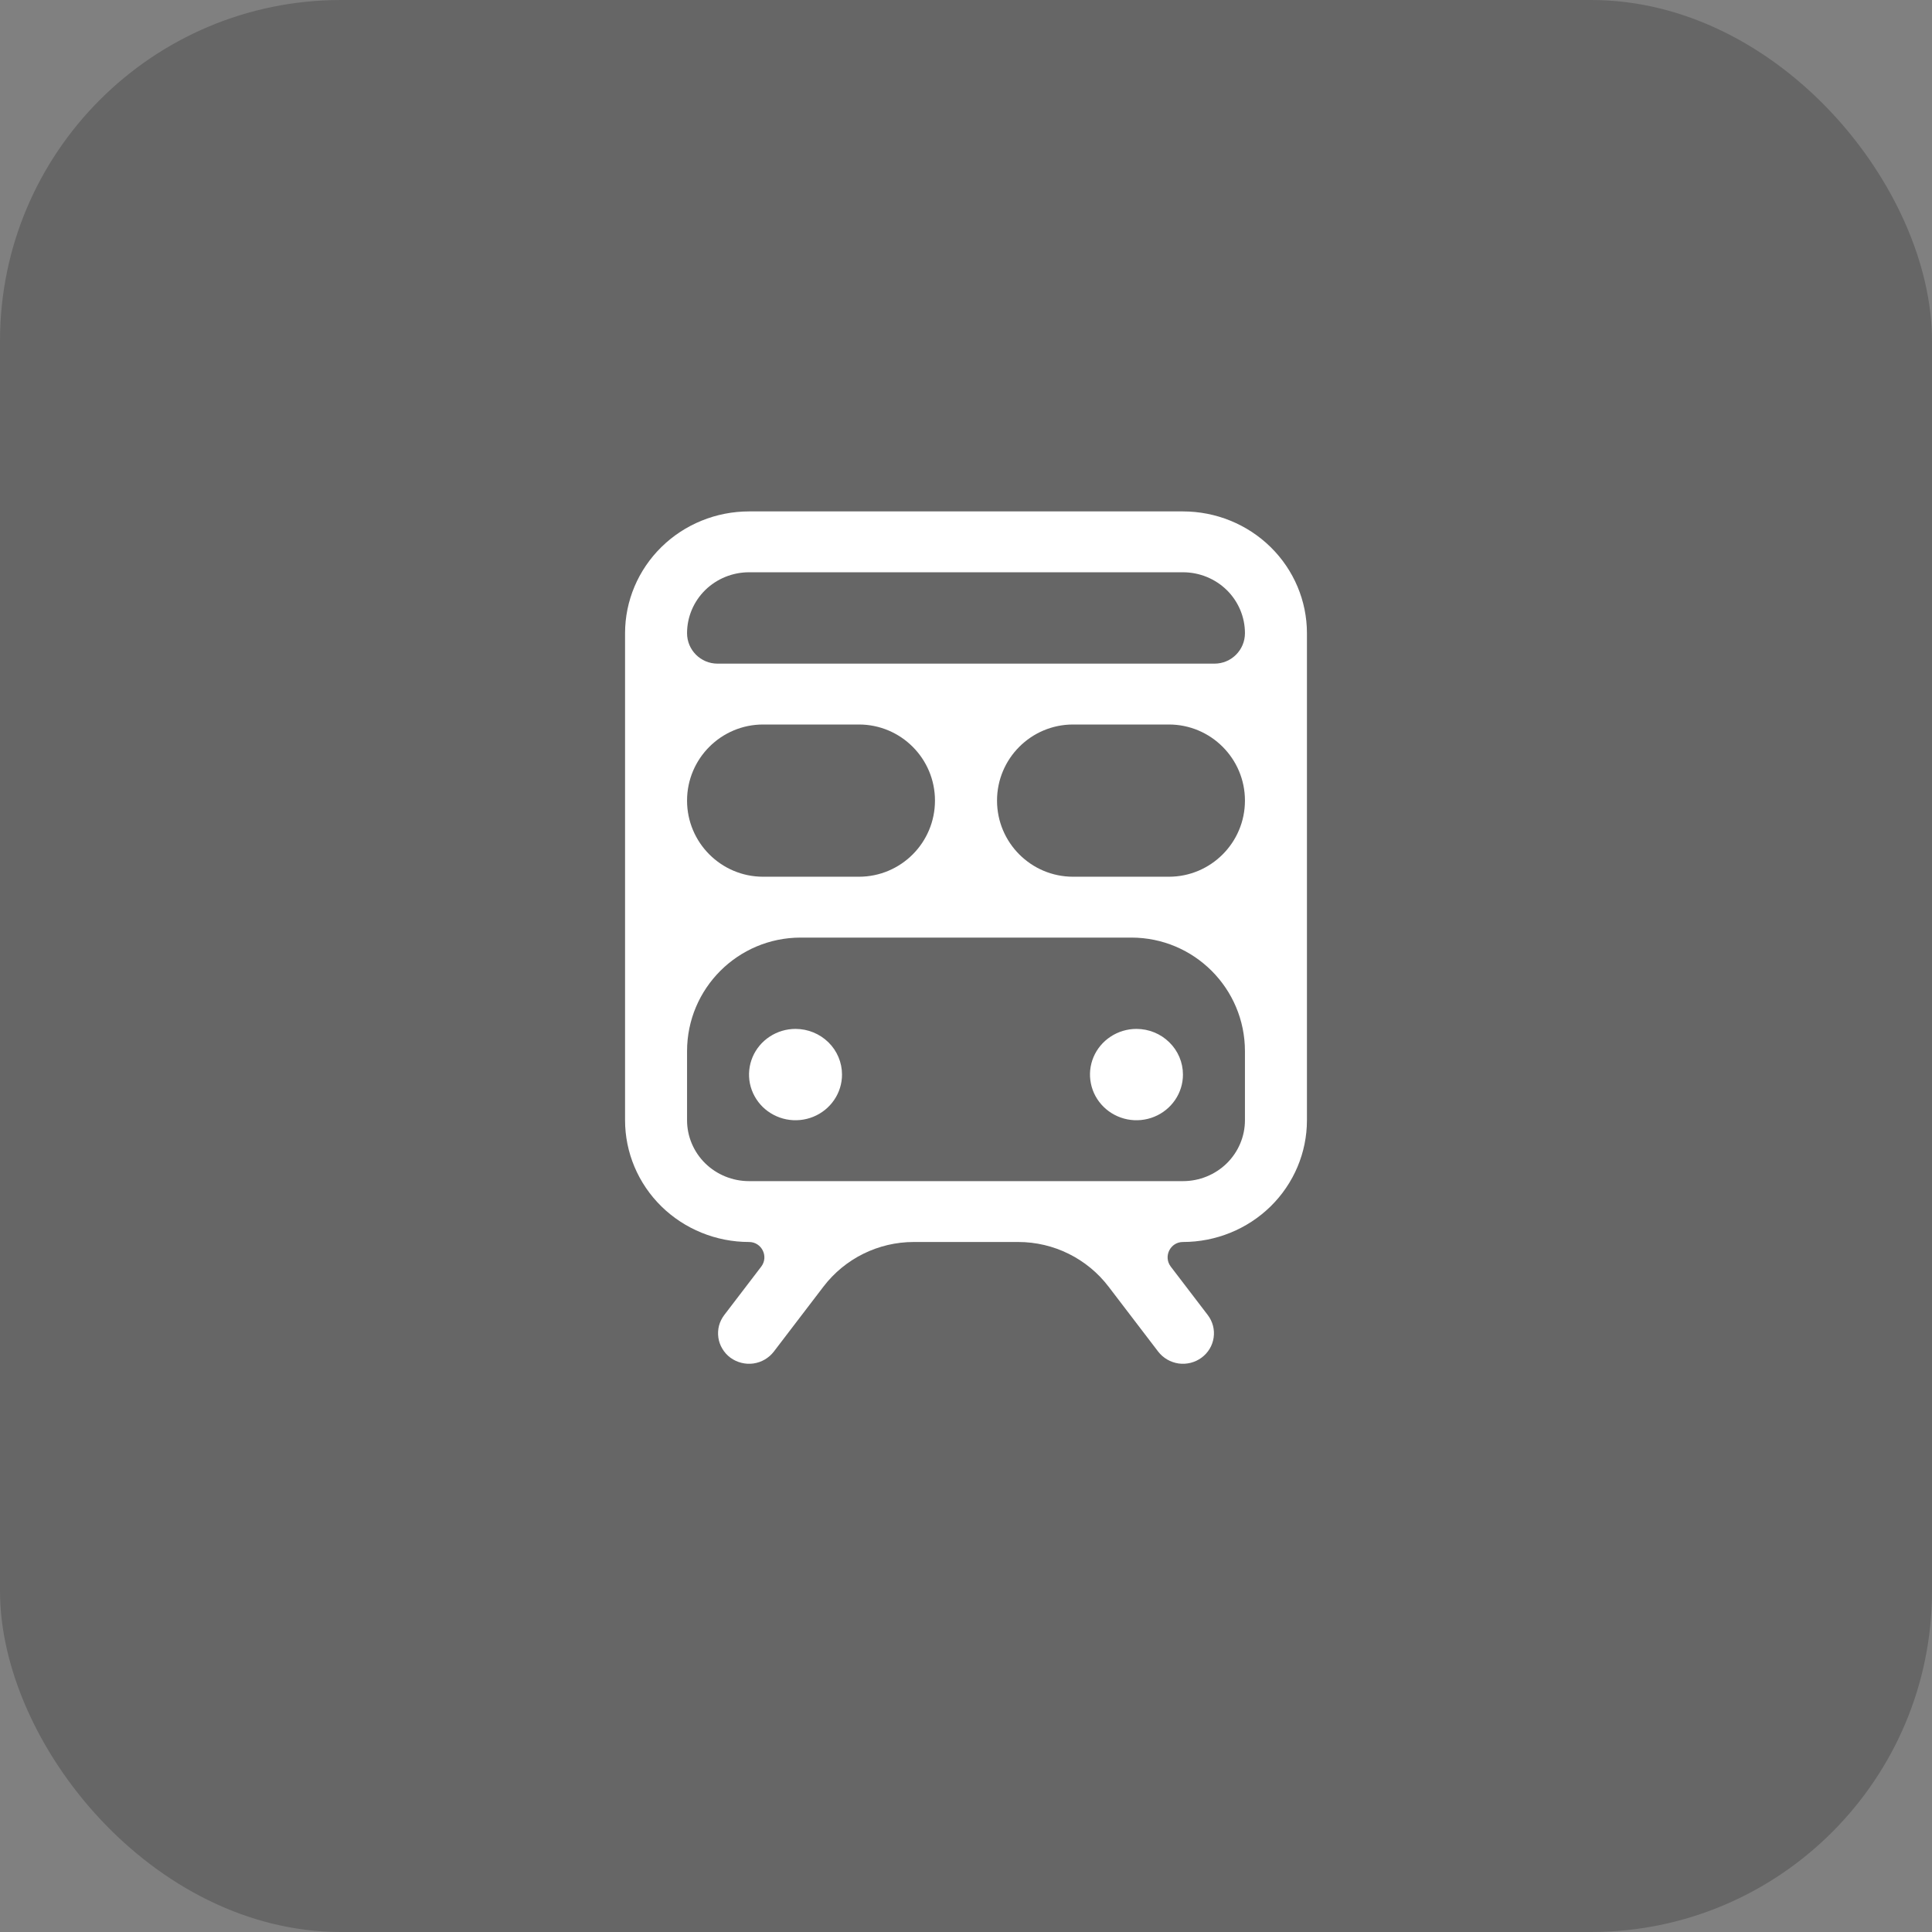
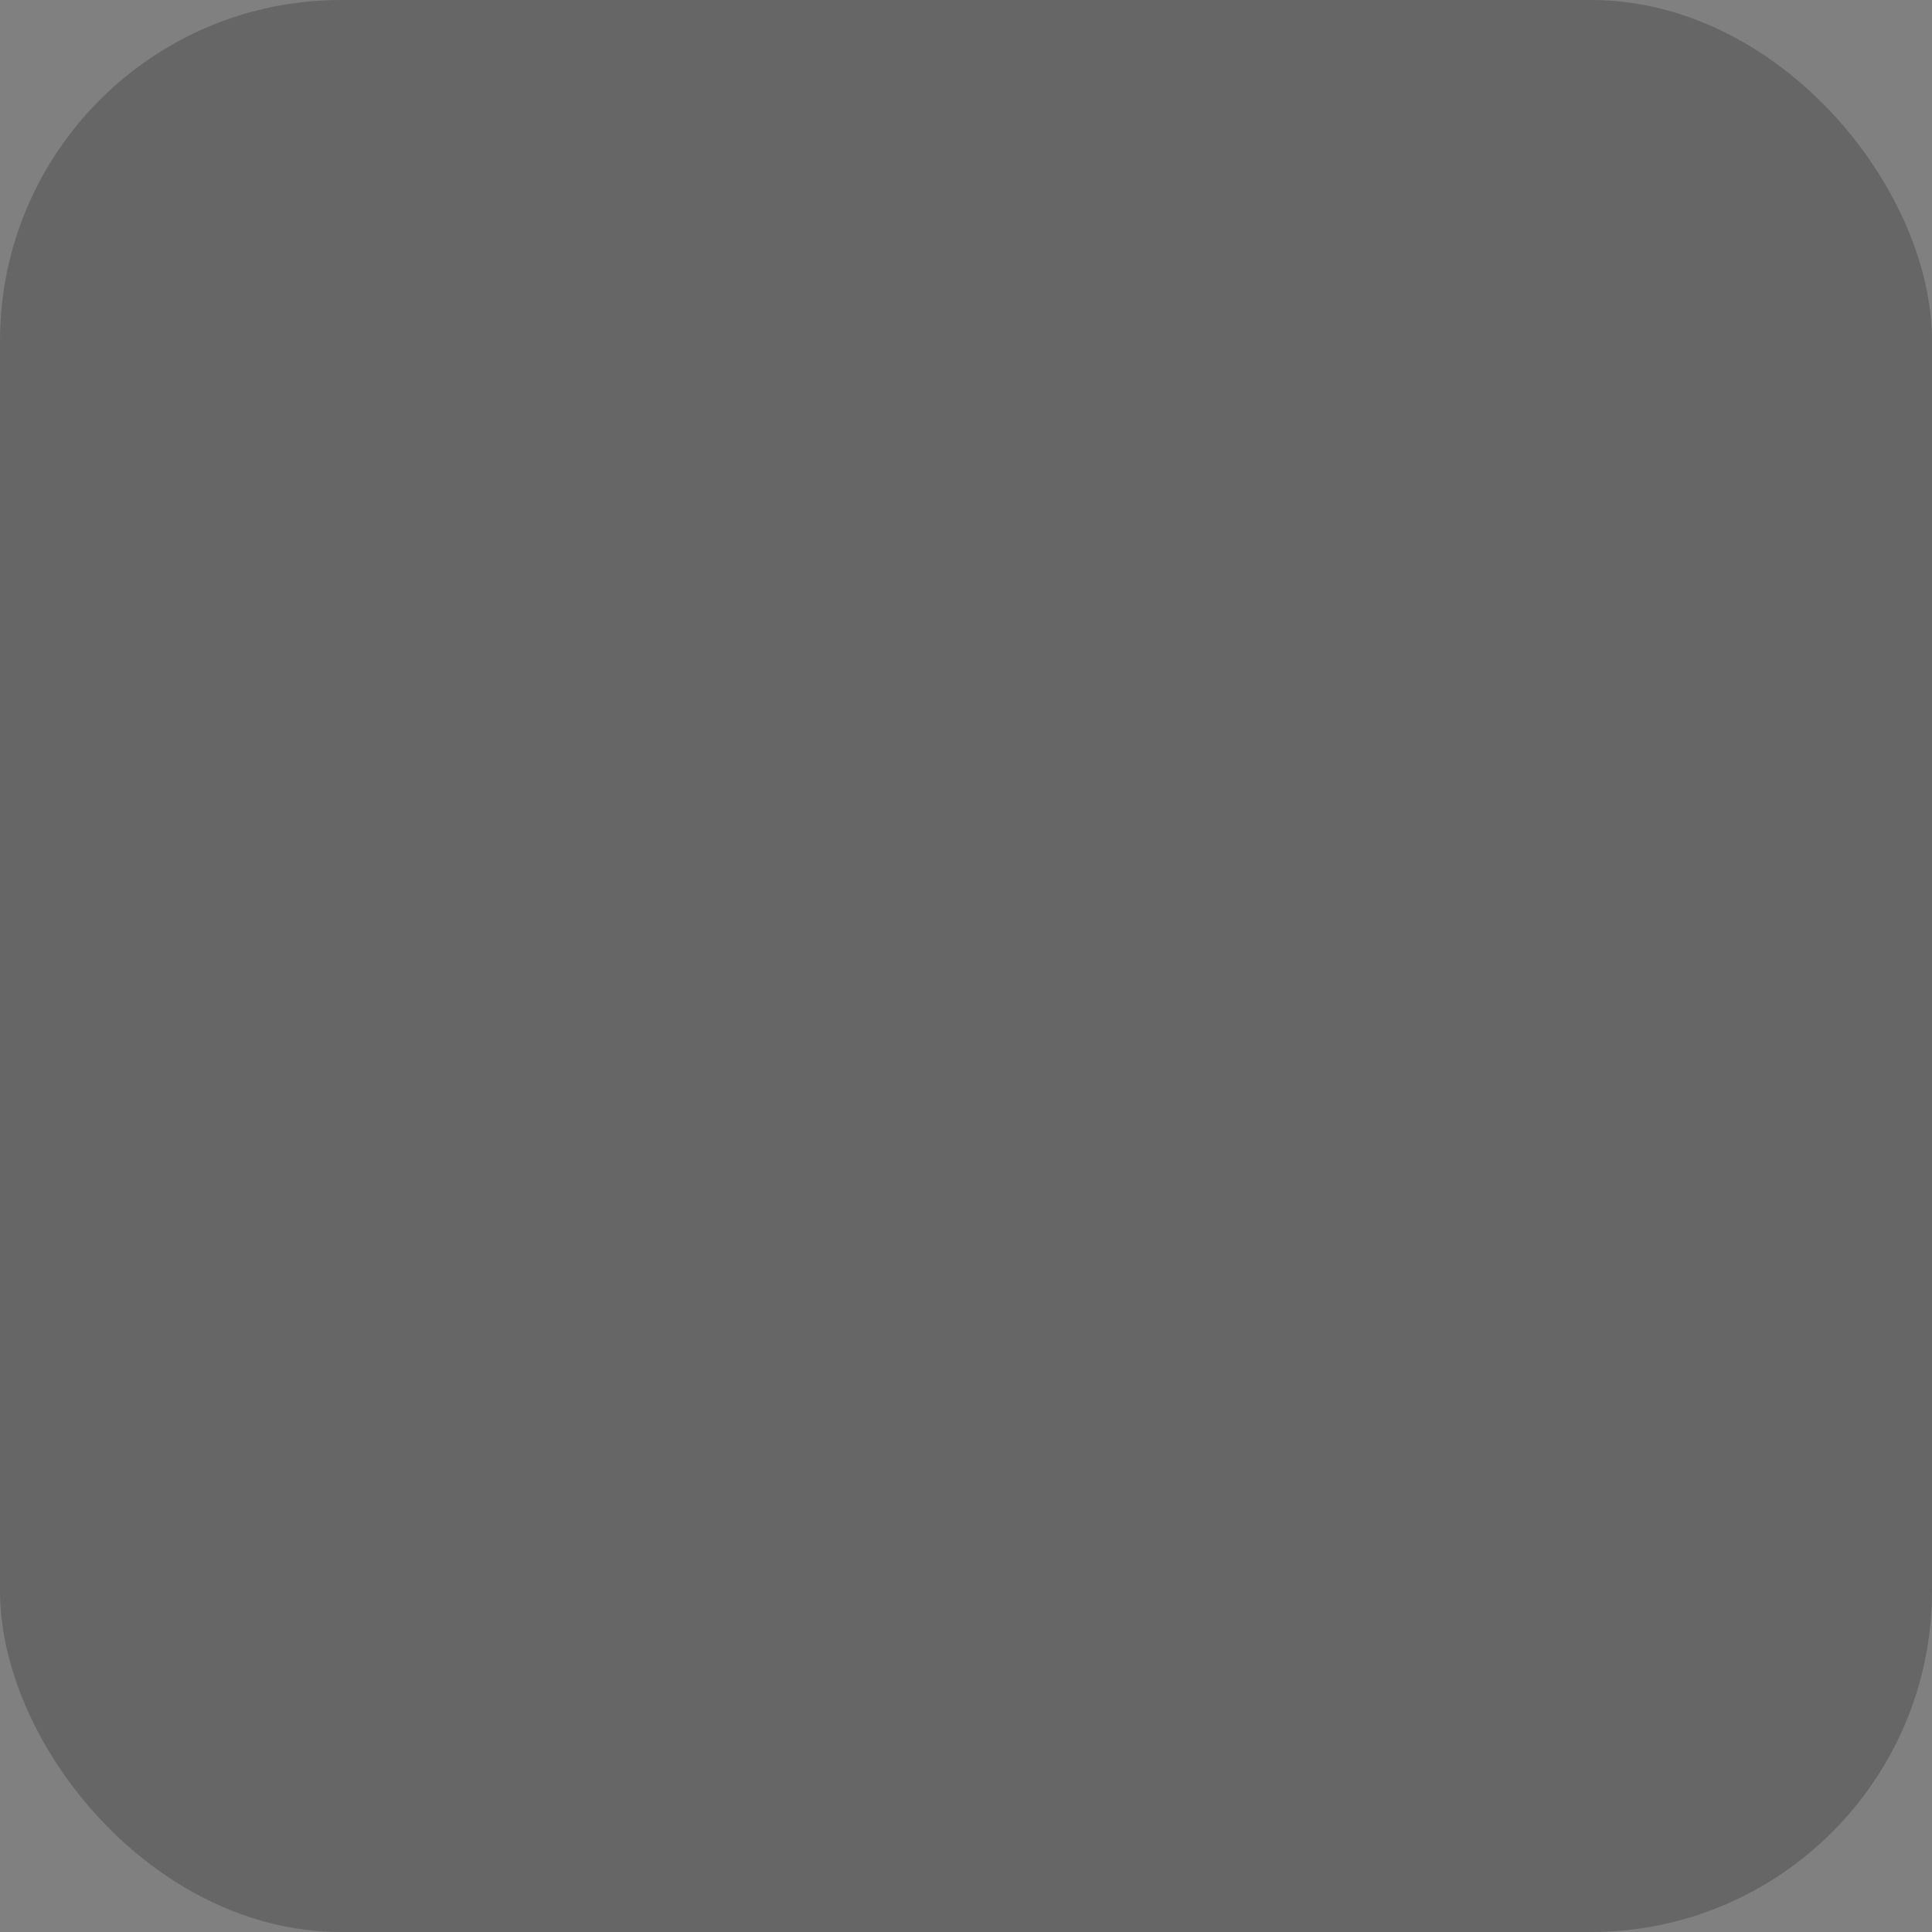
<svg xmlns="http://www.w3.org/2000/svg" width="34" height="34" viewBox="0 0 34 34" fill="none">
  <rect x="0" y="0" width="34" height="34" fill="#808080" stroke="none" />
  <rect width="34" height="34" rx="6" fill="black" fill-opacity="0.2" />
-   <path d="M20.818 9H13.182C12.603 9 12.048 9.226 11.639 9.628C11.23 10.03 11 10.575 11 11.143V19.714C11 20.283 11.23 20.828 11.639 21.23C12.048 21.631 12.603 21.857 13.182 21.857C13.405 21.857 13.532 22.113 13.396 22.291L12.745 23.143C12.703 23.199 12.671 23.263 12.653 23.331C12.636 23.399 12.632 23.47 12.642 23.54C12.652 23.61 12.676 23.677 12.713 23.737C12.749 23.798 12.797 23.851 12.854 23.893C12.912 23.935 12.977 23.966 13.046 23.983C13.116 24.001 13.188 24.005 13.259 23.995C13.33 23.985 13.398 23.961 13.46 23.925C13.521 23.889 13.575 23.842 13.618 23.786L14.491 22.643C14.869 22.148 15.457 21.857 16.08 21.857H17.92C18.543 21.857 19.131 22.148 19.509 22.643L20.382 23.786C20.469 23.899 20.598 23.974 20.741 23.995C20.884 24.015 21.03 23.978 21.145 23.893C21.261 23.808 21.338 23.681 21.358 23.54C21.379 23.399 21.341 23.256 21.255 23.143L20.604 22.291C20.468 22.113 20.595 21.857 20.818 21.857C21.397 21.857 21.952 21.631 22.361 21.23C22.77 20.828 23 20.283 23 19.714V11.143C23 10.575 22.77 10.03 22.361 9.628C21.952 9.226 21.397 9 20.818 9ZM13.43 15.429C12.691 15.429 12.091 14.829 12.091 14.089C12.091 13.35 12.691 12.75 13.43 12.75H15.115C15.855 12.75 16.454 13.35 16.454 14.089C16.454 14.829 15.855 15.429 15.115 15.429H13.43ZM17.546 14.089C17.546 13.35 18.145 12.75 18.885 12.75H20.57C21.309 12.75 21.909 13.35 21.909 14.089C21.909 14.829 21.309 15.429 20.57 15.429H18.885C18.145 15.429 17.546 14.829 17.546 14.089ZM13.182 10.071H20.818C21.108 10.071 21.385 10.184 21.59 10.385C21.794 10.586 21.909 10.859 21.909 11.143C21.909 11.439 21.669 11.679 21.373 11.679H12.627C12.331 11.679 12.091 11.439 12.091 11.143C12.091 10.859 12.206 10.586 12.41 10.385C12.615 10.184 12.893 10.071 13.182 10.071ZM20.818 20.786H13.182C12.893 20.786 12.615 20.673 12.41 20.472C12.206 20.271 12.091 19.998 12.091 19.714V18.5C12.091 17.395 12.986 16.5 14.091 16.5H19.909C21.014 16.5 21.909 17.395 21.909 18.5V19.714C21.909 19.998 21.794 20.271 21.59 20.472C21.385 20.673 21.108 20.786 20.818 20.786ZM14.818 18.911C14.818 19.07 14.77 19.225 14.68 19.357C14.59 19.489 14.463 19.592 14.313 19.653C14.164 19.714 13.999 19.73 13.84 19.699C13.682 19.668 13.536 19.591 13.421 19.479C13.307 19.366 13.229 19.223 13.197 19.067C13.166 18.912 13.182 18.75 13.244 18.603C13.306 18.456 13.411 18.331 13.545 18.243C13.68 18.154 13.838 18.107 14 18.107C14.217 18.107 14.425 18.192 14.579 18.343C14.732 18.493 14.818 18.698 14.818 18.911ZM20.818 18.911C20.818 19.07 20.77 19.225 20.68 19.357C20.59 19.489 20.463 19.592 20.313 19.653C20.164 19.714 19.999 19.73 19.84 19.699C19.682 19.668 19.536 19.591 19.422 19.479C19.307 19.366 19.229 19.223 19.198 19.067C19.166 18.912 19.182 18.75 19.244 18.603C19.306 18.456 19.411 18.331 19.545 18.243C19.68 18.154 19.838 18.107 20 18.107C20.217 18.107 20.425 18.192 20.578 18.343C20.732 18.493 20.818 18.698 20.818 18.911Z" fill="white" />
</svg>